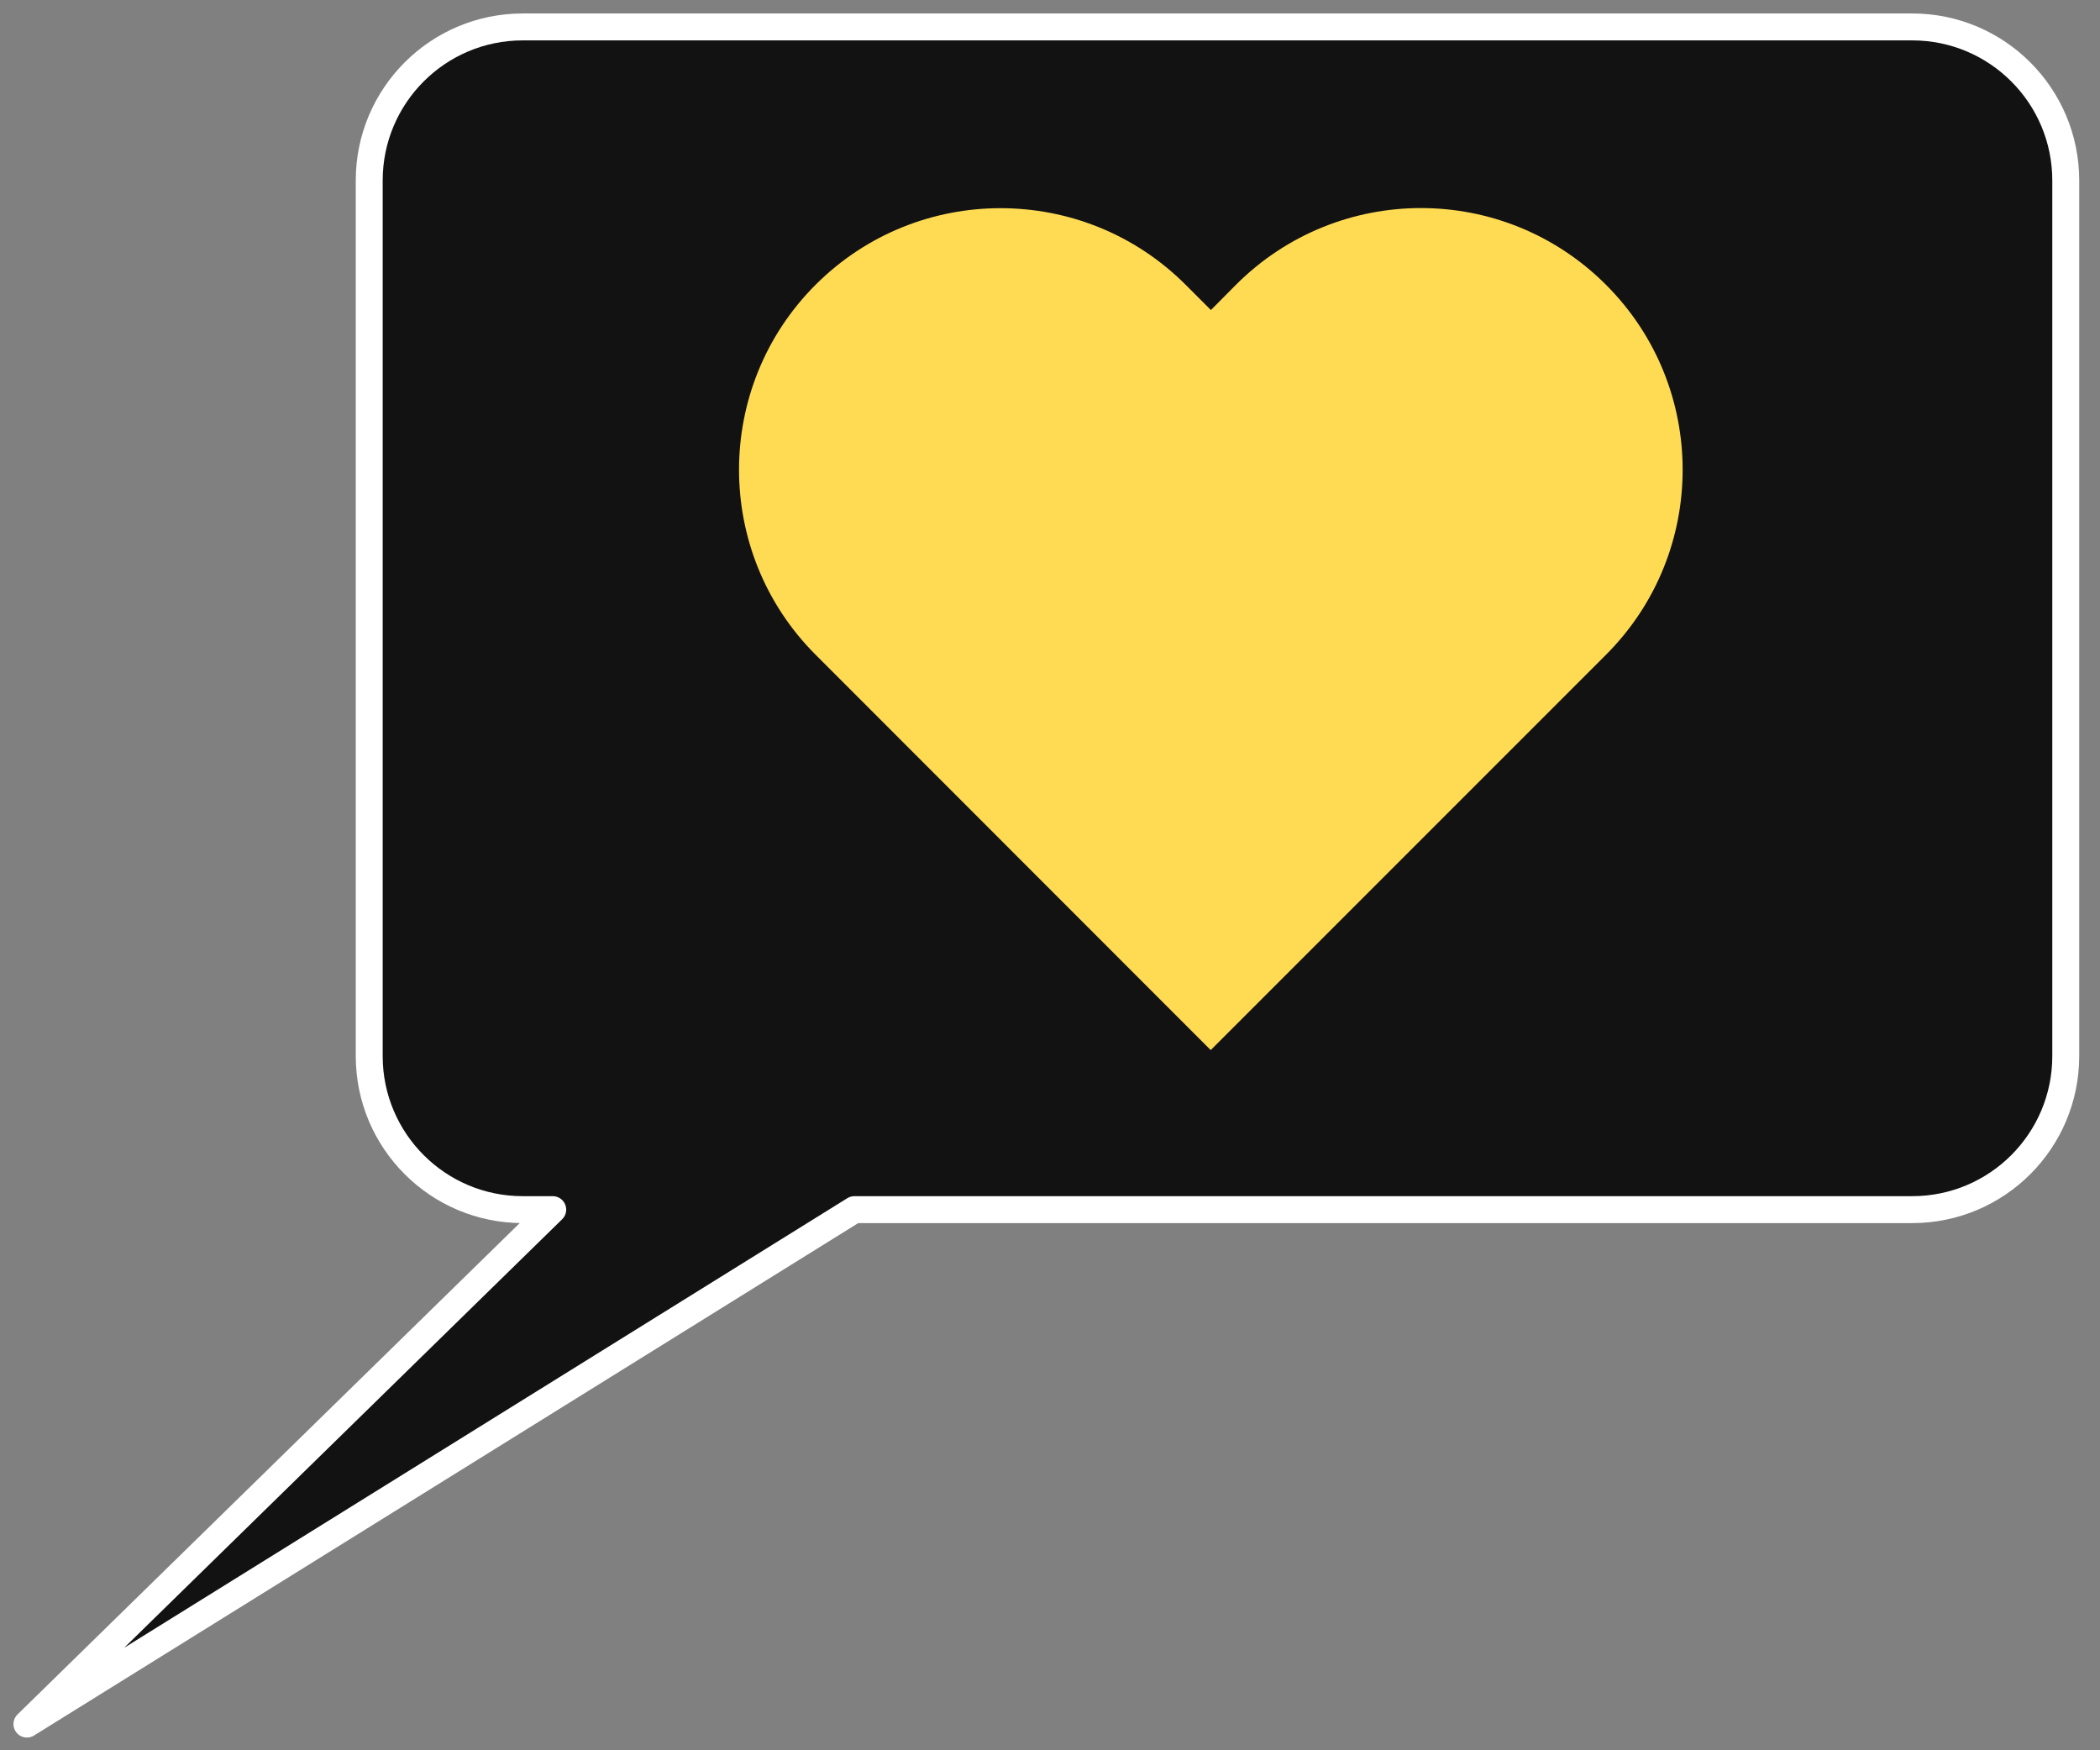
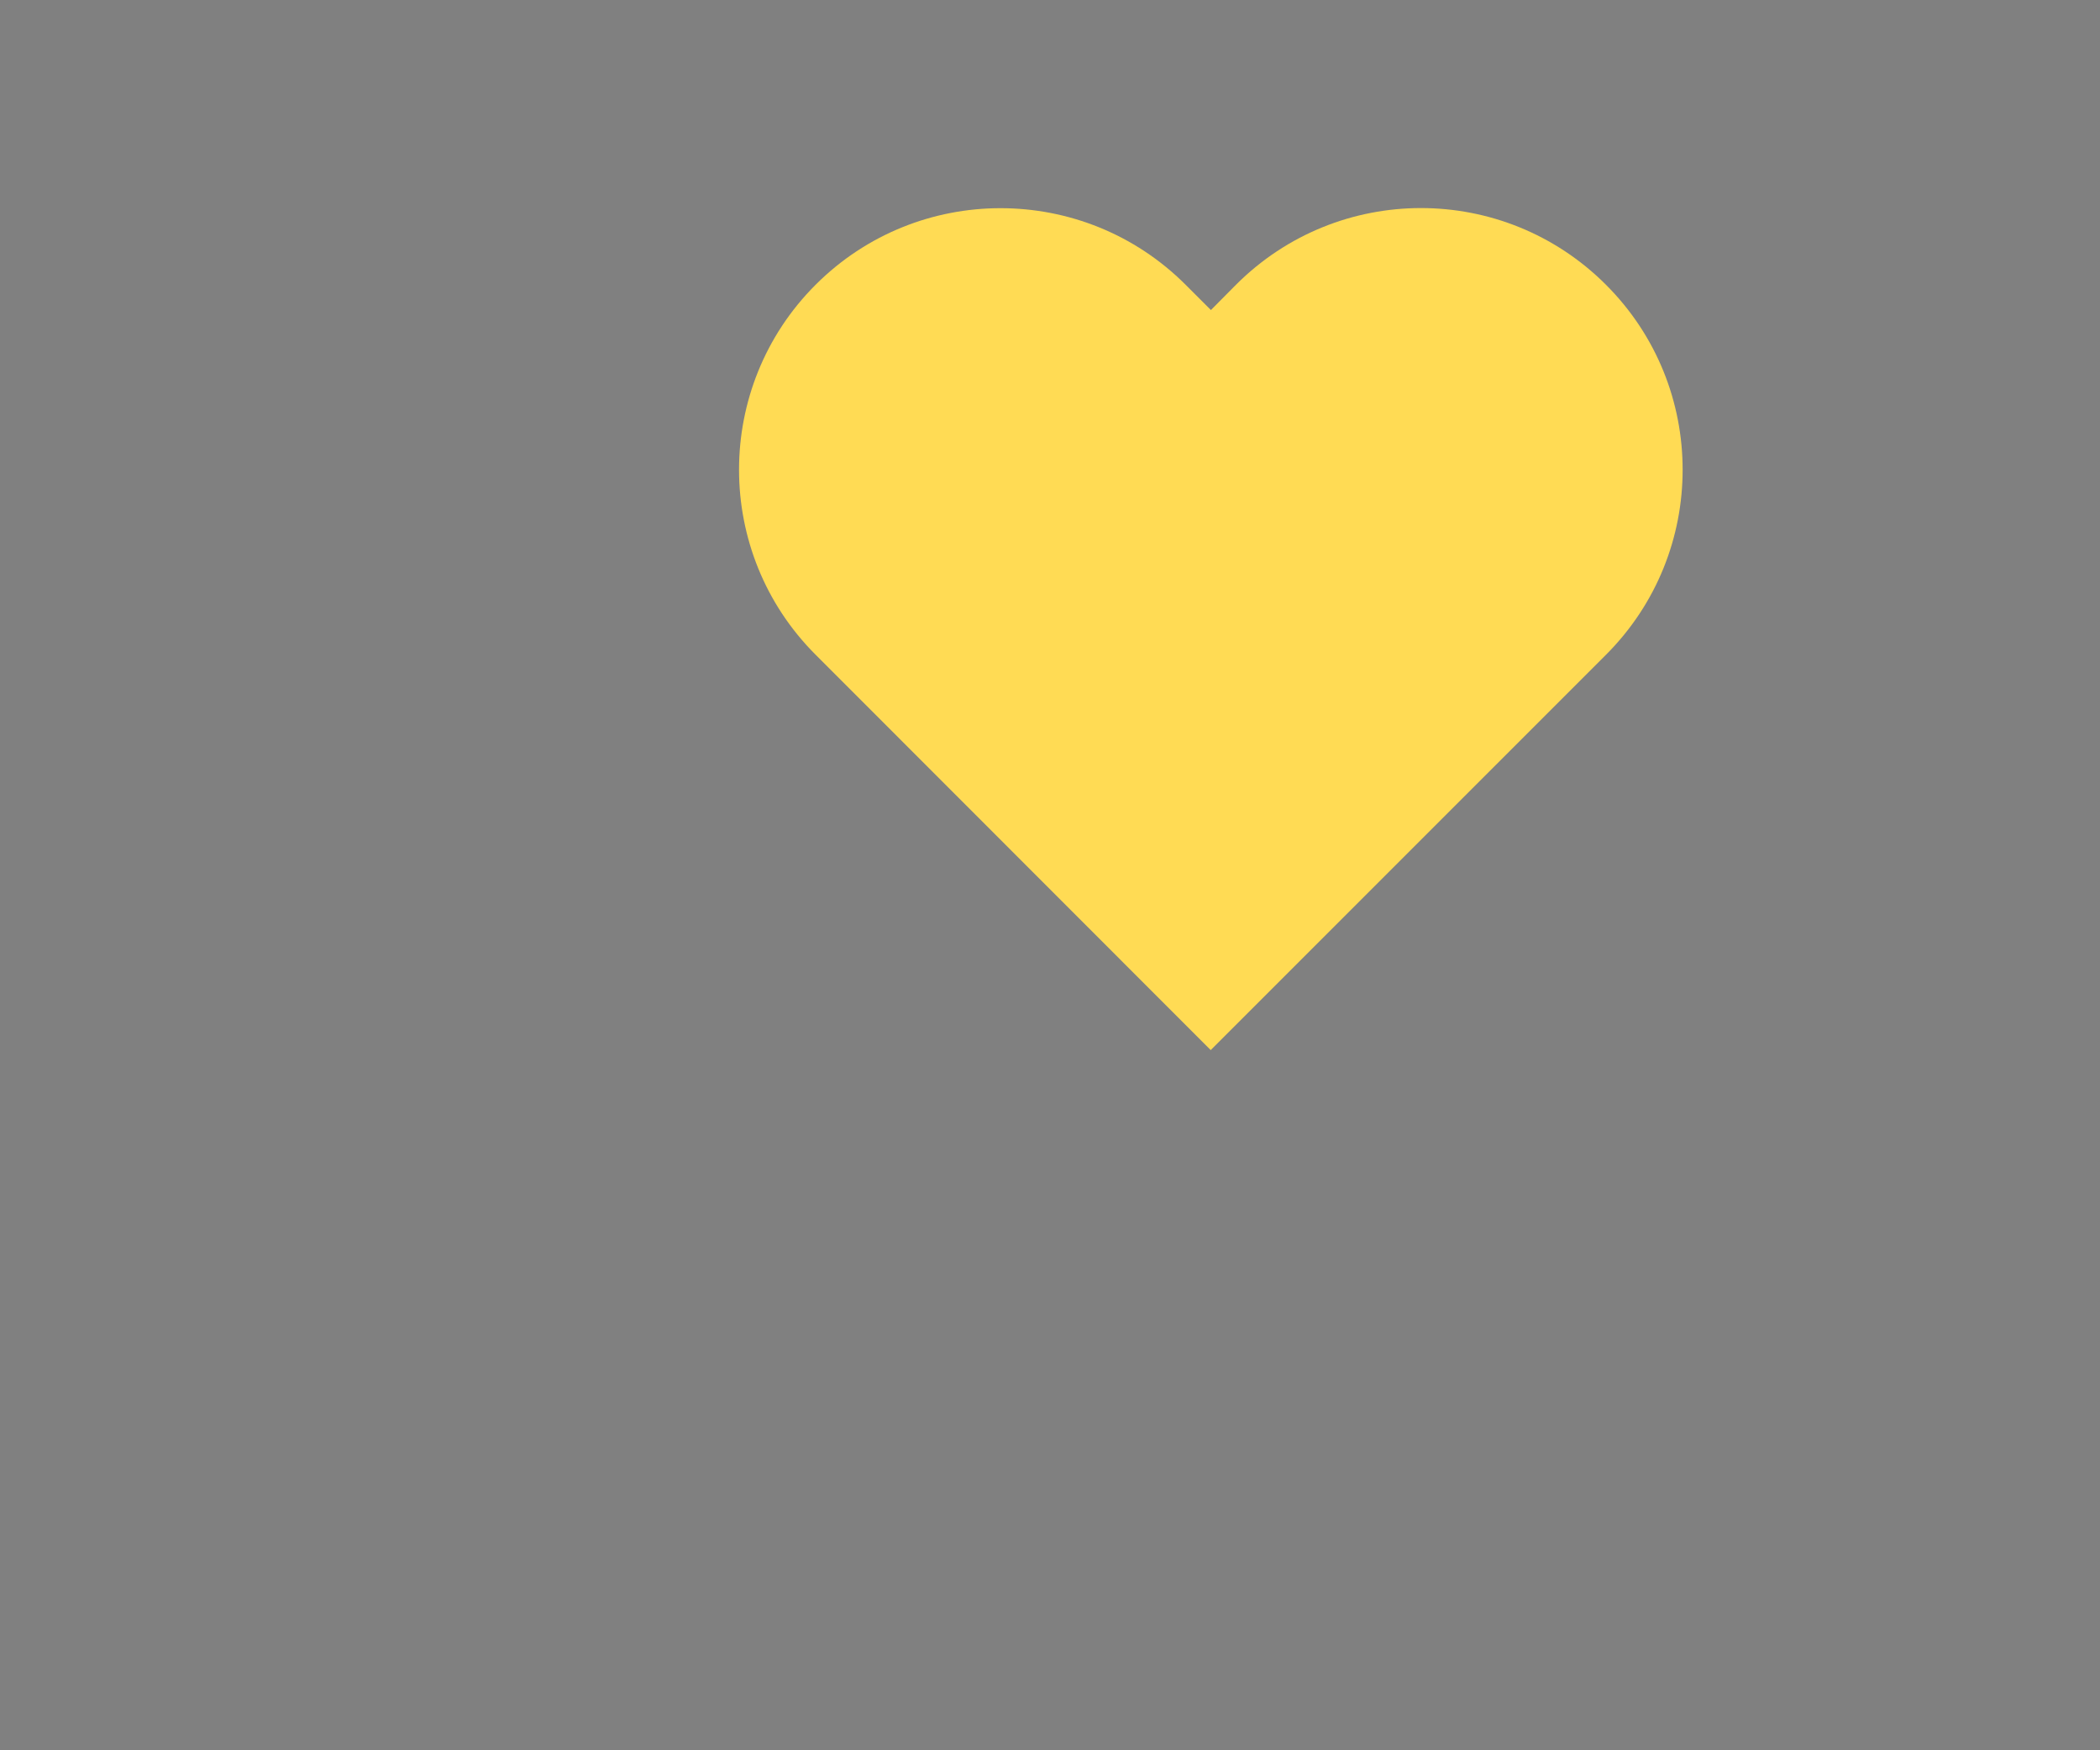
<svg xmlns="http://www.w3.org/2000/svg" width="78" height="65" viewBox="0 0 78 65" fill="none">
  <rect x="0" y="0" width="78" height="65" fill="#808080" stroke="none" />
-   <path d="M71.025 1H19.417C16.267 1 13.714 3.553 13.714 6.703V39.219C13.714 42.369 16.267 44.922 19.417 44.922H20.53L1 64.027L31.735 44.922H71.025C74.175 44.922 76.728 42.369 76.728 39.219V6.703C76.728 3.553 74.175 1 71.025 1Z" fill="#121212" stroke="white" stroke-miterlimit="10" stroke-linecap="round" stroke-linejoin="round" />
  <path d="M62.498 17.445C62.498 19.933 61.551 22.414 59.653 24.314L44.969 38.997L31.231 25.252L30.293 24.314C26.502 20.523 26.502 14.367 30.293 10.576C32.192 8.677 34.681 7.731 37.162 7.731C39.651 7.731 42.139 8.677 44.038 10.576L44.977 11.514L45.907 10.576C49.706 6.777 55.853 6.777 59.651 10.576C61.551 12.475 62.498 14.956 62.498 17.445Z" fill="#FFDB54" />
</svg>